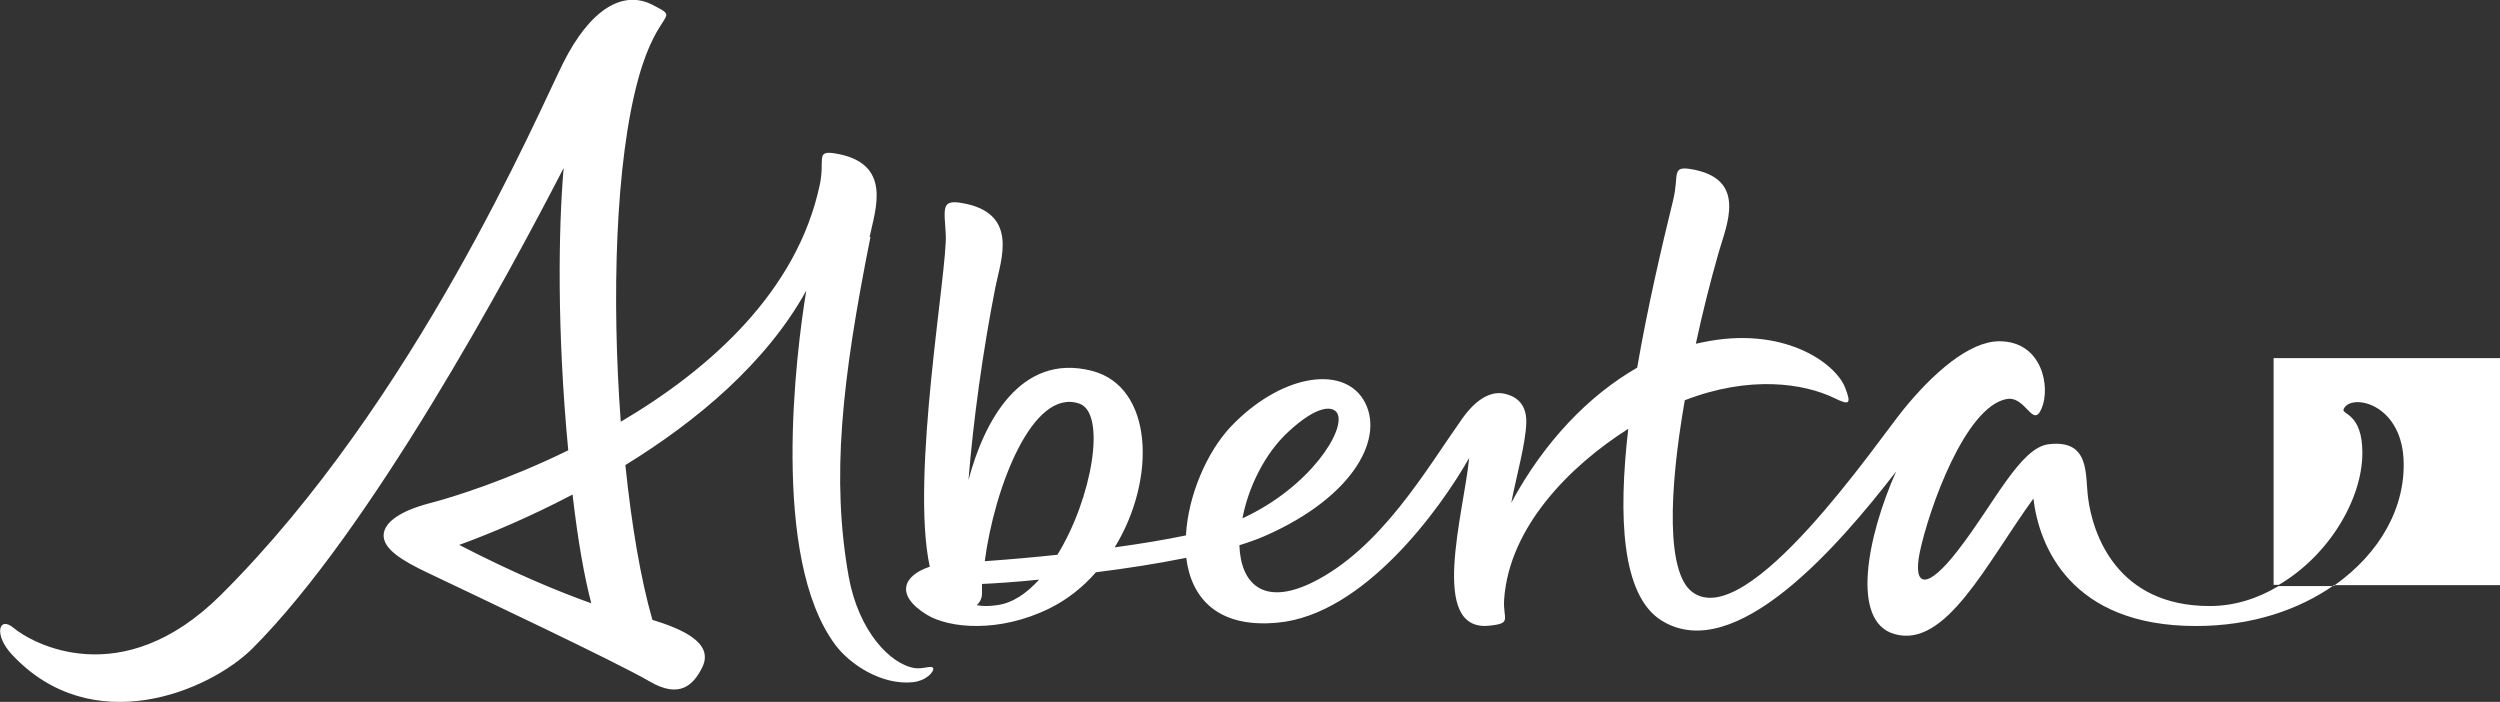
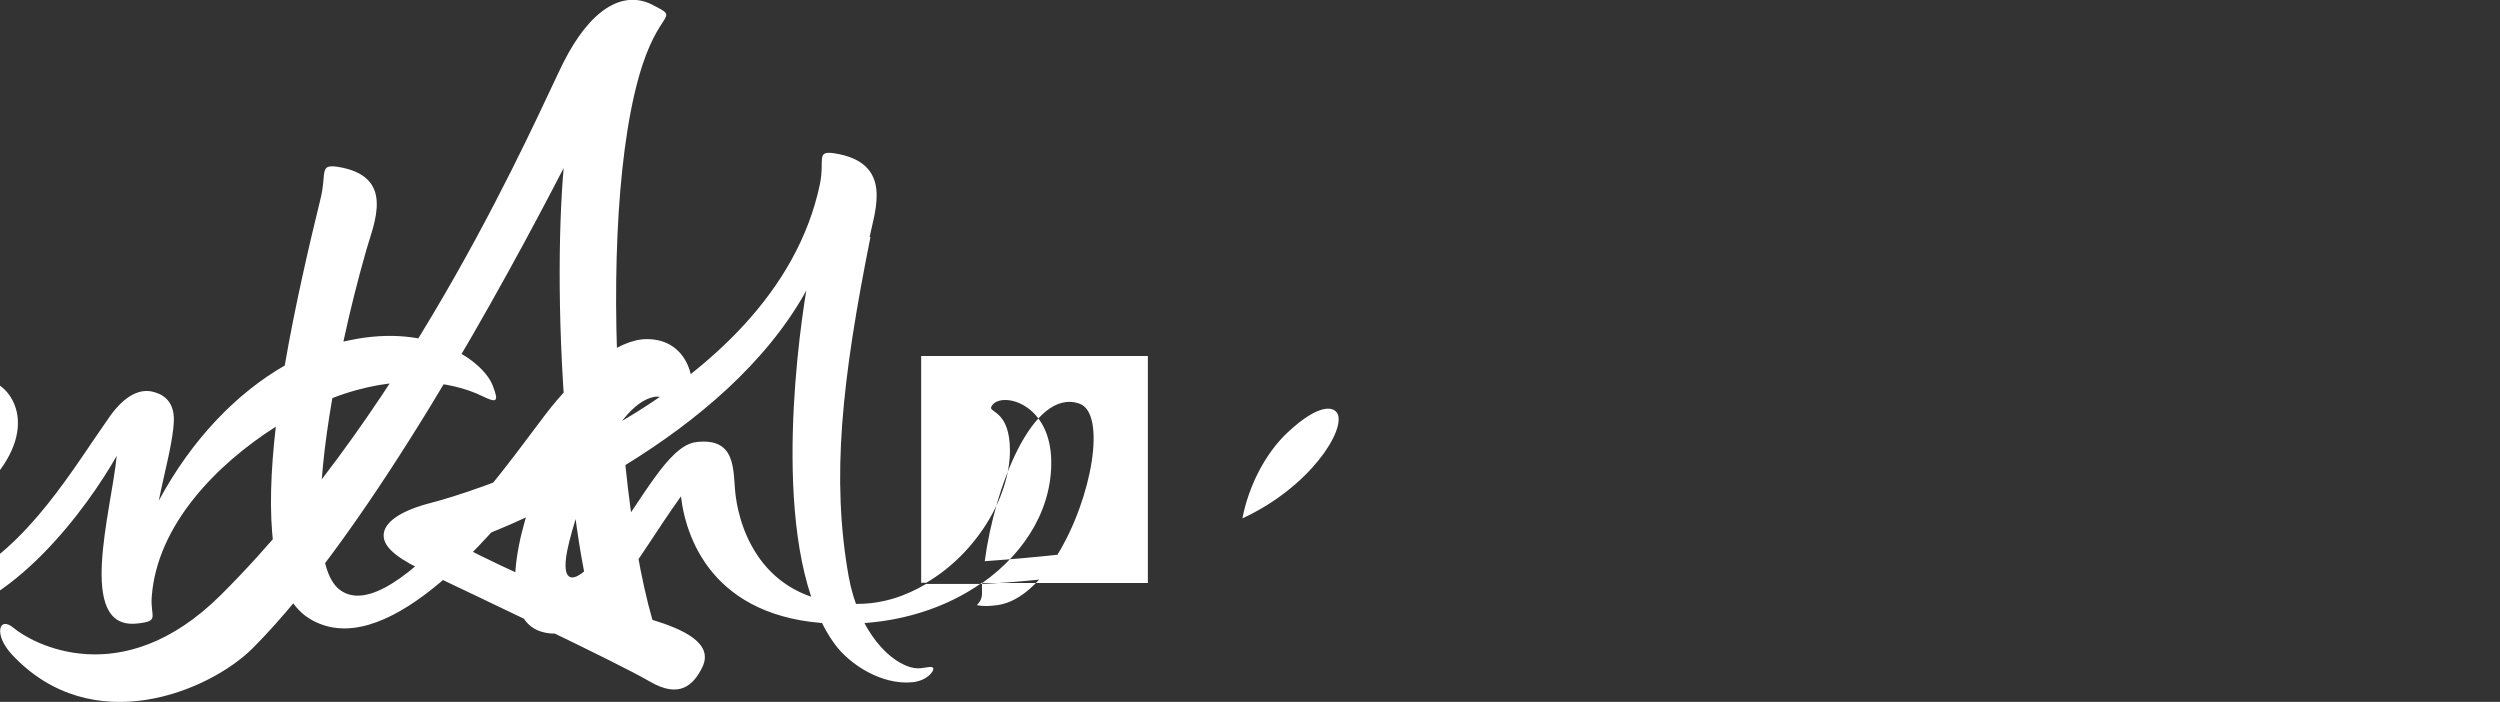
<svg xmlns="http://www.w3.org/2000/svg" id="Layer_2" viewBox="0 0 81.39 22.85">
  <rect x="0" y="0" width="81.39" height="22.85" fill="#333333" stroke="none" />
  <g id="Layer_1-2">
-     <path d="m19.25,19.64c-1.01-.36-2.44-.94-4.3-1.9,1.02-.37,2.32-.92,3.69-1.64.18,1.56.39,2.7.61,3.54m9.06-11.92c.18-.89.78-2.43-1.15-2.73-.61-.09-.3.21-.47,1.02-.74,3.5-3.61,6.03-6.48,7.72-.3-4.01-.18-8.47.58-11.2.64-2.3,1.4-1.88.46-2.37-.99-.51-2.05.17-2.91,1.88-.86,1.72-4.82,11.03-11.15,17.33-3.24,3.22-6.17,1.56-6.75,1.07-.48-.4-.65.22-.06.86,2.62,2.82,6.44,1.2,7.84-.19,3.85-3.85,8.32-12.13,10.13-15.64-.17,1.98-.22,5.3.15,9.19-1.96.96-3.72,1.52-4.54,1.73-.9.24-1.45.6-1.47,1.02-.02.46.59.84,1.46,1.25,1.55.74,6.09,2.88,7.21,3.53.96.56,1.42.12,1.71-.48.37-.78-.65-1.23-1.63-1.53-.38-1.32-.68-3.09-.88-5.04,2.31-1.42,4.58-3.31,5.89-5.68-.33,1.98-1.18,8.7.95,11.54.47.63,1.5,1.31,2.51,1.21.47-.05.71-.36.67-.46-.05-.1-.32.04-.6,0-.79-.12-1.83-1.2-2.15-2.98-.57-3.2-.23-6.36.71-11.06m12.11,9.16c.19-1,.72-2.1,1.49-2.81.98-.91,1.47-.84,1.6-.6.28.53-.88,2.39-3.08,3.41m-6.03,1.19c-.74.08-1.53.15-2.37.21.31-2.37,1.55-5.66,3.08-5.13.89.31.42,3.08-.72,4.93m-2.43.94c.42-.02,1.07-.06,1.84-.14-.41.45-.86.76-1.36.83-.27.04-.49.04-.67,0,.1-.09.17-.22.17-.38,0-.1,0-.2,0-.31m44.03.07h-1.82c-.67.4-1.42.65-2.24.65-3.03,0-3.81-2.35-3.96-3.52-.1-.77.07-1.9-1.27-1.75-.94.1-1.78,1.93-2.97,3.46-1.02,1.32-1.47,1.19-1.24.06.3-1.42,1.48-4.74,2.83-4.99.63-.11.85.99,1.14.3.29-.69.02-2.18-1.38-2.18-.98,0-2.16,1.04-3.12,2.22-.84,1.03-5.09,7.3-6.88,5.94-.83-.63-.77-3.2-.24-6.24,2.12-.82,3.88-.55,4.87-.07.49.24.56.2.35-.34-.31-.8-2.01-2.04-4.67-1.47-.06.01-.12.03-.19.04.21-.98.46-1.98.74-2.96.25-.89.98-2.43-.93-2.73-.61-.09-.35.2-.55,1.02-.37,1.51-.83,3.48-1.17,5.45-1.57.9-3.03,2.41-4.1,4.4.18-.92.47-1.93.49-2.61.02-.72-.47-.88-.66-.93-.42-.12-.92.09-1.42.79-1.17,1.65-2.65,4.25-4.9,5.35-1.61.78-2.32,0-2.36-1.22.32-.1.6-.2.85-.31,2.92-1.29,3.92-3.25,3.18-4.44-.71-1.13-2.72-.78-4.31.89-.78.83-1.39,2.24-1.46,3.54-.67.14-1.45.27-2.32.39,1.37-2.23,1.26-5.24-.75-5.75-2.33-.59-3.51,1.67-4.01,3.56.15-1.88.46-4.17.88-6.3.18-.89.79-2.43-1.15-2.73-.61-.09-.52.19-.47,1.02.07,1.12-1.16,7.87-.52,10.83-.83.27-1.17.9-.1,1.56.73.45,2.36.6,3.99-.2.59-.29,1.1-.7,1.52-1.18.97-.12,2-.28,2.94-.47.16,1.3,1.01,2.3,2.98,2.11,2.8-.26,5.29-3.7,6.23-5.36-.17,1.78-1.33,5.66.65,5.46.77-.08.44-.2.49-.87.17-2.34,2.12-4.32,4.04-5.54-.33,2.86-.22,5.42,1.08,6.24,2.39,1.49,5.78-2.44,7.64-4.85-.95,2.14-1.48,4.88-.06,5.29,1.67.49,2.99-2.28,4.53-4.41.18,1.53,1.2,4.15,5.29,4.15,1.83,0,3.36-.53,4.51-1.34m5.4,0v-7.38h-7.38v7.38h.17c1.62-.95,2.72-2.78,2.72-4.3,0-1.3-.69-1.24-.61-1.42.22-.52,1.85-.22,1.95,1.62.08,1.57-.77,3.07-2.24,4.11h5.4Z" style="fill:#fff; stroke-width:0px;" />
+     <path d="m19.25,19.64c-1.01-.36-2.44-.94-4.3-1.9,1.02-.37,2.32-.92,3.69-1.64.18,1.56.39,2.7.61,3.54m9.06-11.92c.18-.89.78-2.43-1.15-2.73-.61-.09-.3.21-.47,1.02-.74,3.5-3.61,6.03-6.48,7.72-.3-4.01-.18-8.47.58-11.2.64-2.3,1.4-1.88.46-2.37-.99-.51-2.05.17-2.91,1.88-.86,1.72-4.82,11.03-11.15,17.33-3.24,3.22-6.17,1.56-6.75,1.07-.48-.4-.65.22-.06.86,2.62,2.82,6.44,1.2,7.84-.19,3.85-3.85,8.32-12.13,10.13-15.64-.17,1.98-.22,5.3.15,9.19-1.96.96-3.72,1.52-4.54,1.73-.9.24-1.45.6-1.47,1.02-.02.46.59.84,1.46,1.25,1.55.74,6.09,2.88,7.21,3.53.96.56,1.42.12,1.71-.48.37-.78-.65-1.23-1.63-1.53-.38-1.32-.68-3.09-.88-5.04,2.31-1.42,4.58-3.31,5.89-5.68-.33,1.98-1.18,8.7.95,11.54.47.63,1.5,1.31,2.51,1.21.47-.05.71-.36.67-.46-.05-.1-.32.04-.6,0-.79-.12-1.83-1.2-2.15-2.98-.57-3.2-.23-6.36.71-11.06m12.11,9.16c.19-1,.72-2.1,1.49-2.81.98-.91,1.47-.84,1.6-.6.28.53-.88,2.39-3.08,3.41m-6.03,1.19c-.74.08-1.53.15-2.37.21.31-2.37,1.55-5.66,3.08-5.13.89.31.42,3.08-.72,4.93m-2.43.94c.42-.02,1.07-.06,1.84-.14-.41.45-.86.76-1.36.83-.27.04-.49.04-.67,0,.1-.09.17-.22.17-.38,0-.1,0-.2,0-.31h-1.82c-.67.4-1.42.65-2.24.65-3.03,0-3.81-2.35-3.96-3.52-.1-.77.07-1.9-1.27-1.75-.94.1-1.78,1.93-2.97,3.46-1.02,1.32-1.47,1.19-1.24.06.3-1.42,1.48-4.74,2.83-4.99.63-.11.85.99,1.14.3.29-.69.02-2.18-1.38-2.18-.98,0-2.16,1.04-3.12,2.22-.84,1.03-5.09,7.3-6.88,5.94-.83-.63-.77-3.2-.24-6.24,2.12-.82,3.88-.55,4.87-.07.49.24.56.2.35-.34-.31-.8-2.01-2.04-4.67-1.47-.06.01-.12.03-.19.04.21-.98.46-1.98.74-2.96.25-.89.98-2.43-.93-2.73-.61-.09-.35.2-.55,1.02-.37,1.51-.83,3.48-1.17,5.45-1.57.9-3.03,2.41-4.1,4.4.18-.92.47-1.93.49-2.61.02-.72-.47-.88-.66-.93-.42-.12-.92.09-1.42.79-1.17,1.65-2.65,4.25-4.9,5.35-1.61.78-2.32,0-2.36-1.22.32-.1.6-.2.85-.31,2.92-1.29,3.92-3.25,3.18-4.44-.71-1.13-2.72-.78-4.31.89-.78.83-1.39,2.24-1.46,3.54-.67.14-1.45.27-2.32.39,1.37-2.23,1.26-5.24-.75-5.75-2.33-.59-3.51,1.67-4.01,3.56.15-1.88.46-4.17.88-6.3.18-.89.79-2.43-1.15-2.73-.61-.09-.52.19-.47,1.02.07,1.12-1.16,7.87-.52,10.83-.83.27-1.17.9-.1,1.56.73.45,2.36.6,3.99-.2.59-.29,1.1-.7,1.52-1.18.97-.12,2-.28,2.94-.47.16,1.3,1.01,2.3,2.98,2.11,2.8-.26,5.29-3.7,6.23-5.36-.17,1.78-1.33,5.66.65,5.46.77-.08.44-.2.49-.87.17-2.34,2.12-4.32,4.04-5.54-.33,2.86-.22,5.42,1.08,6.24,2.39,1.49,5.78-2.44,7.64-4.85-.95,2.14-1.48,4.88-.06,5.29,1.67.49,2.99-2.28,4.53-4.41.18,1.53,1.2,4.15,5.29,4.15,1.83,0,3.36-.53,4.51-1.34m5.4,0v-7.38h-7.38v7.38h.17c1.62-.95,2.72-2.78,2.72-4.3,0-1.3-.69-1.24-.61-1.42.22-.52,1.85-.22,1.95,1.62.08,1.57-.77,3.07-2.24,4.11h5.4Z" style="fill:#fff; stroke-width:0px;" />
  </g>
</svg>